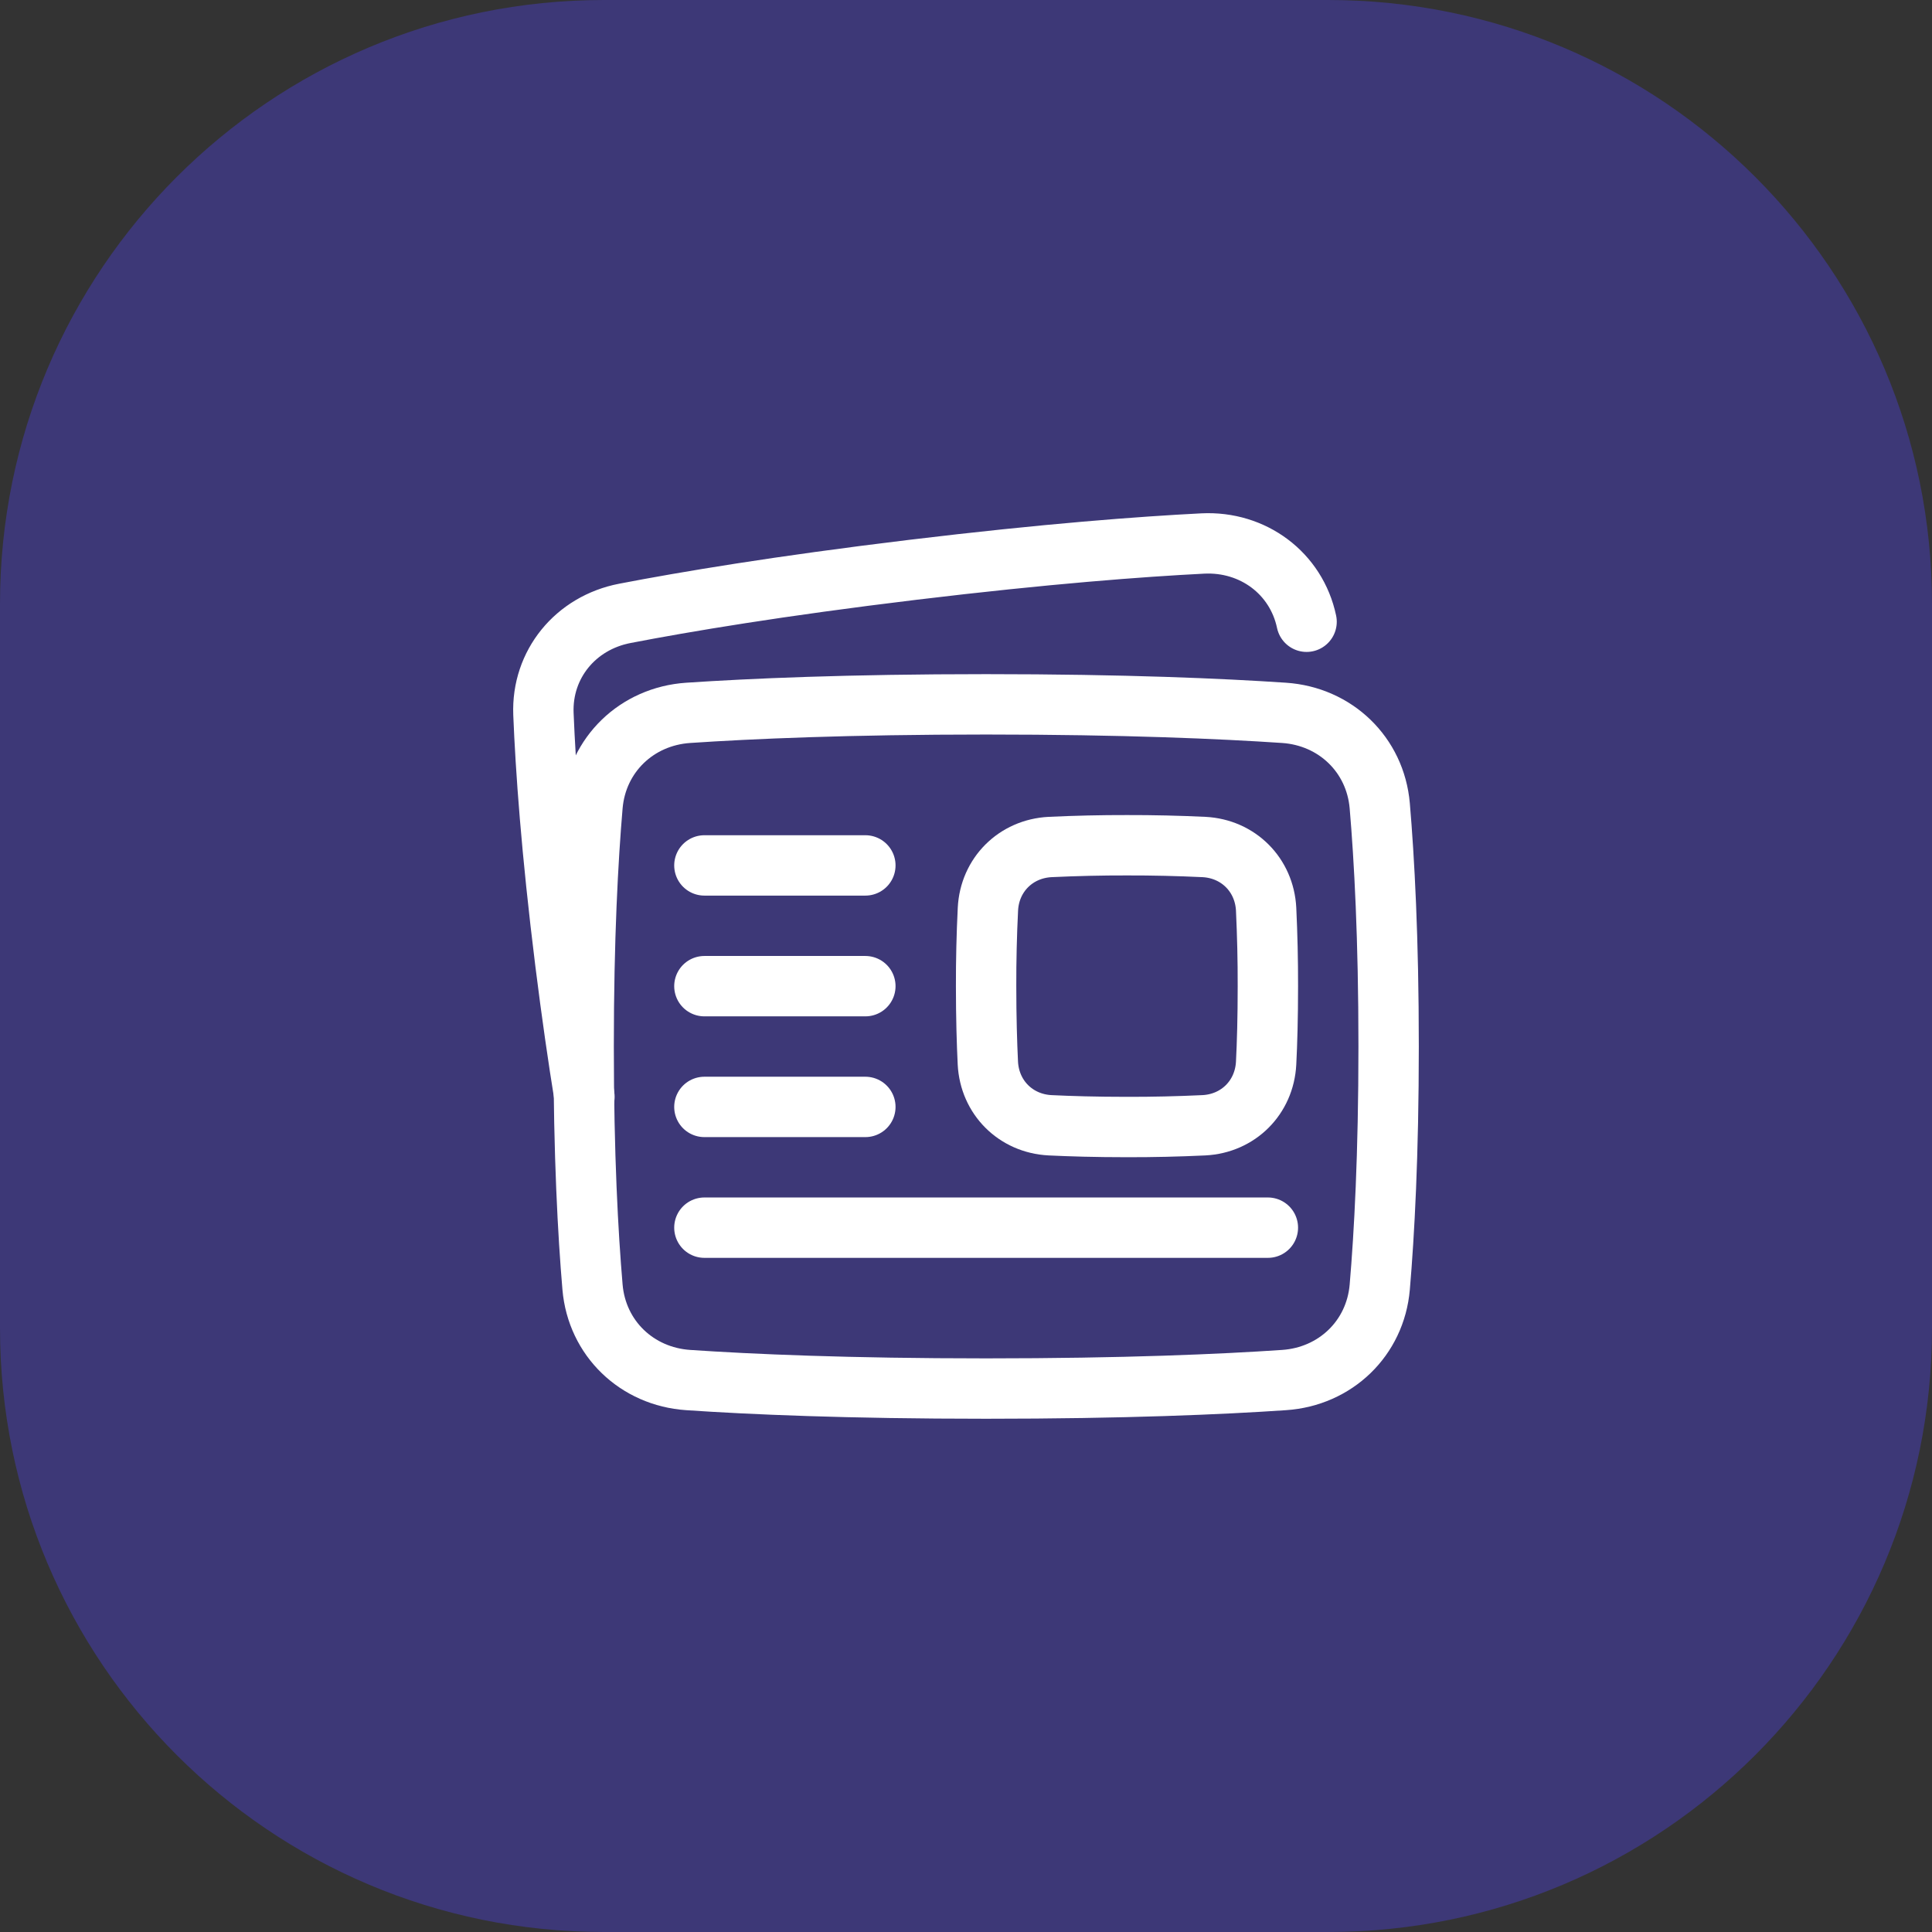
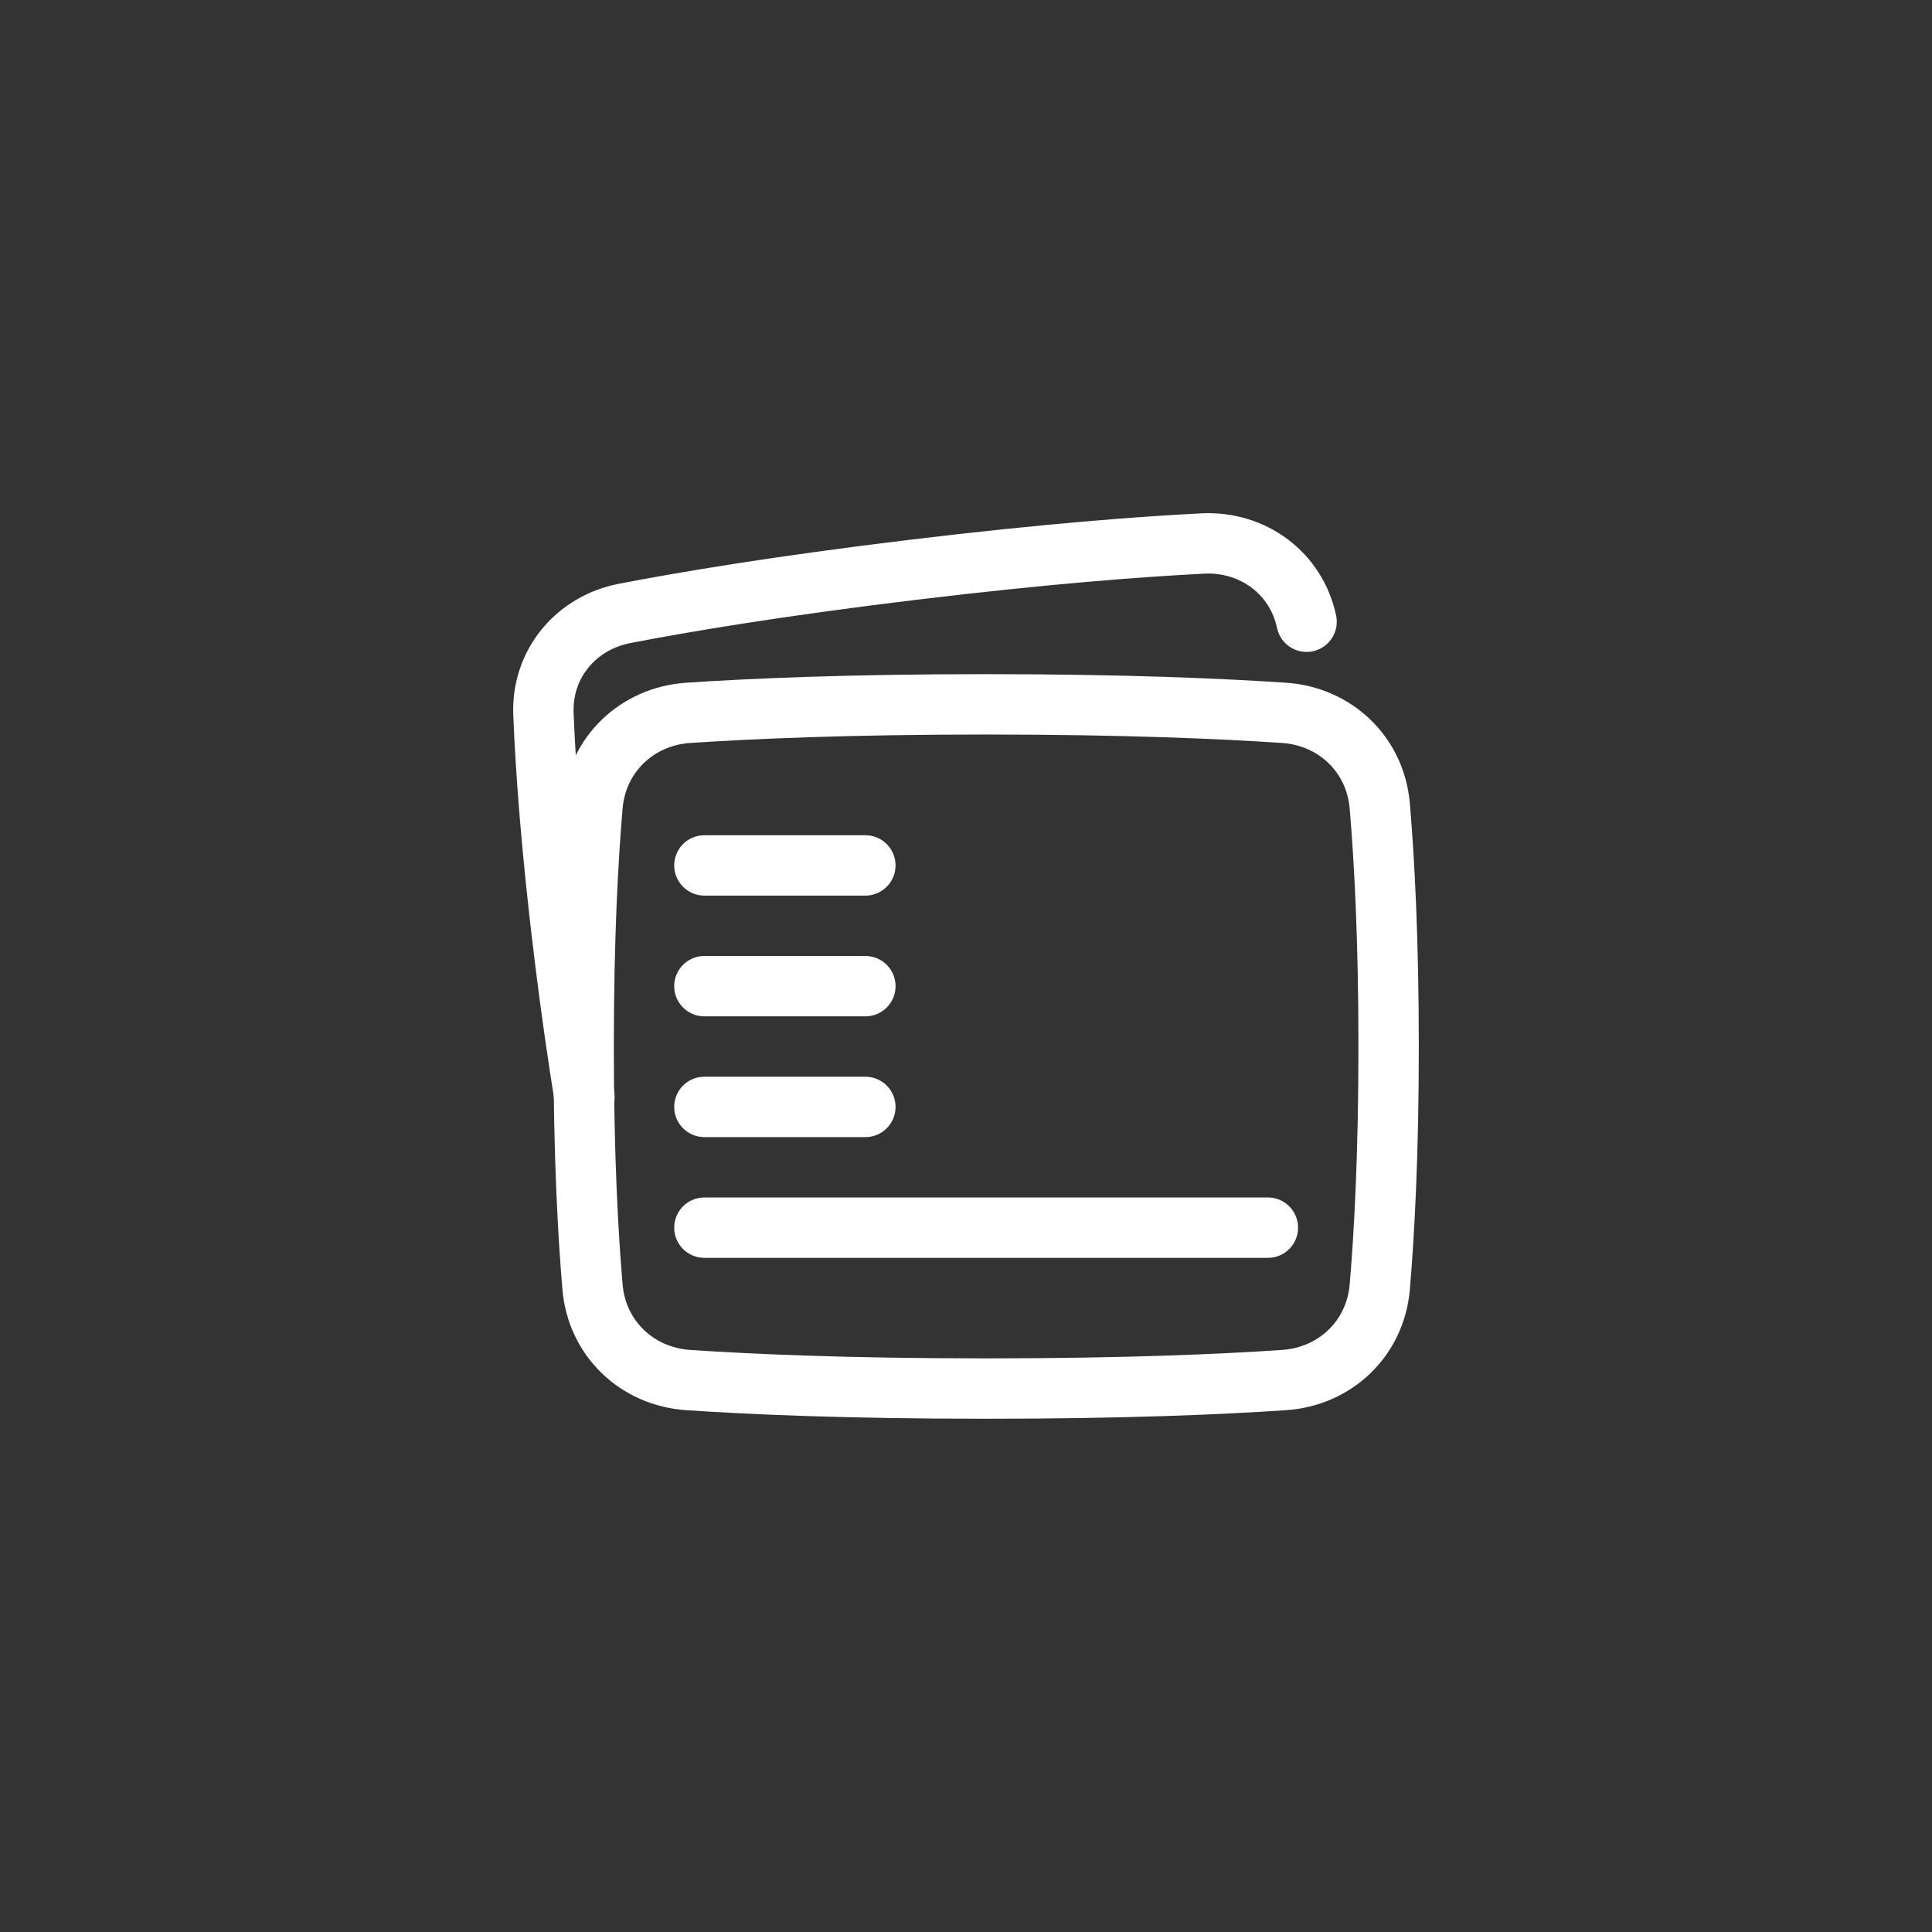
<svg xmlns="http://www.w3.org/2000/svg" width="32" height="32" viewBox="0 0 32 32" fill="none">
  <rect x="0" y="0" width="32" height="32" fill="#333333" stroke="none" />
-   <path d="M0 10C0 4.477 4.477 0 10 0H22C27.523 0 32 4.477 32 10V22C32 27.523 27.523 32 22 32H10C4.477 32 0 27.523 0 22V10Z" fill="#5041FB" fill-opacity="0.34" />
  <g clip-path="url(#clip0_741_16213)">
    <path d="M21.641 10.298C21.471 9.495 20.755 8.961 19.922 9.002C18.915 9.053 17.339 9.17 15.118 9.438C12.898 9.706 11.34 9.968 10.351 10.159C9.532 10.316 8.969 11.005 9.001 11.825C9.037 12.722 9.131 14.078 9.364 15.948C9.47 16.794 9.577 17.532 9.68 18.167" stroke="white" stroke-linecap="round" stroke-linejoin="round" />
    <path d="M9.814 21.319C9.887 22.167 10.549 22.801 11.399 22.858C12.427 22.928 14.043 22.999 16.333 22.999C18.623 22.999 20.239 22.928 21.268 22.858C22.118 22.801 22.78 22.167 22.853 21.319C22.928 20.441 23 19.131 23 17.333C23 15.534 22.928 14.225 22.853 13.347C22.78 12.498 22.117 11.864 21.268 11.807C20.239 11.738 18.624 11.666 16.333 11.666C14.043 11.666 12.427 11.738 11.399 11.807C10.549 11.864 9.887 12.498 9.814 13.347C9.739 14.225 9.667 15.534 9.667 17.333C9.667 19.131 9.739 20.441 9.814 21.319Z" stroke="white" stroke-linejoin="round" />
    <path d="M14.333 14.334H11.667M14.333 18.334H11.667M21 20.334H11.667M14.333 16.334H11.667" stroke="white" stroke-linecap="round" stroke-linejoin="round" />
-     <path d="M16.362 17.608C16.391 18.177 16.823 18.609 17.392 18.638C17.723 18.654 18.145 18.667 18.667 18.667C19.092 18.668 19.517 18.658 19.941 18.638C20.51 18.609 20.942 18.177 20.971 17.608C20.988 17.277 21 16.855 21 16.333C21.001 15.909 20.991 15.484 20.971 15.059C20.942 14.49 20.51 14.058 19.941 14.029C19.517 14.009 19.092 13.999 18.667 14C18.242 13.999 17.817 14.009 17.393 14.029C16.824 14.058 16.391 14.49 16.363 15.059C16.342 15.483 16.332 15.908 16.333 16.333C16.333 16.855 16.346 17.277 16.362 17.608Z" stroke="white" stroke-linejoin="round" />
  </g>
  <defs>
    <clipPath id="clip0_741_16213">
      <rect width="16" height="16" fill="white" transform="translate(8 8)" />
    </clipPath>
  </defs>
</svg>